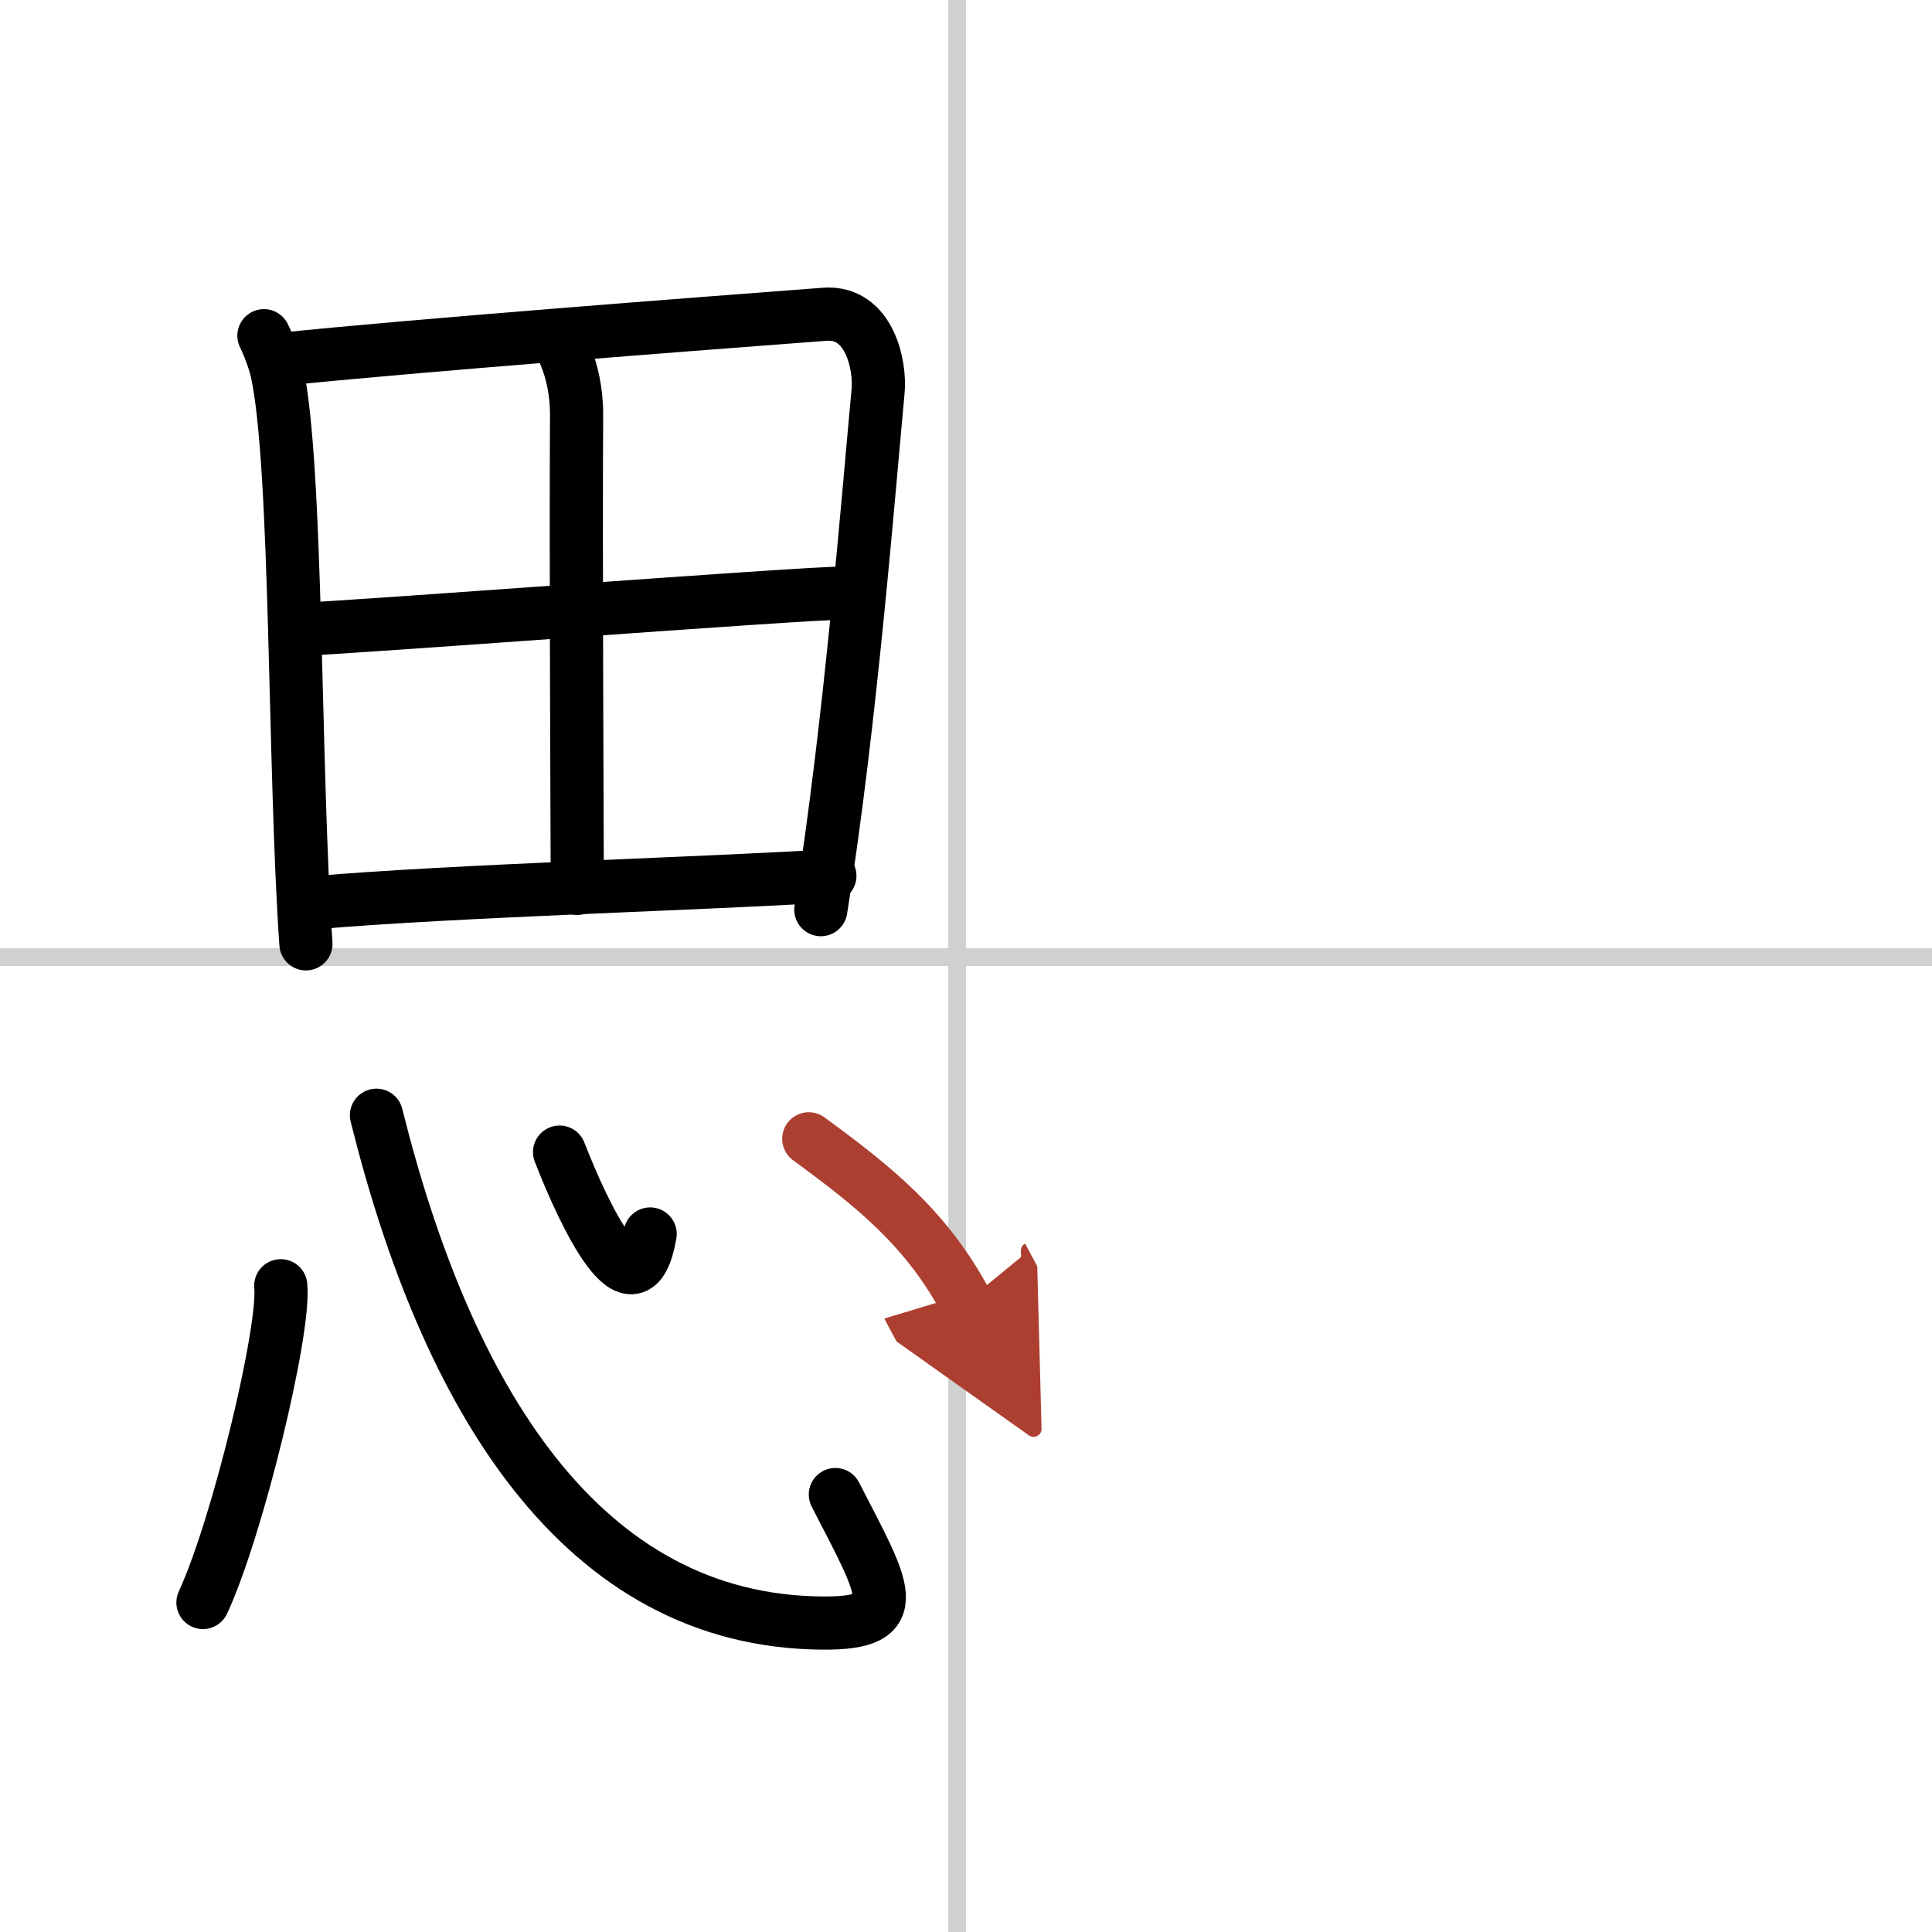
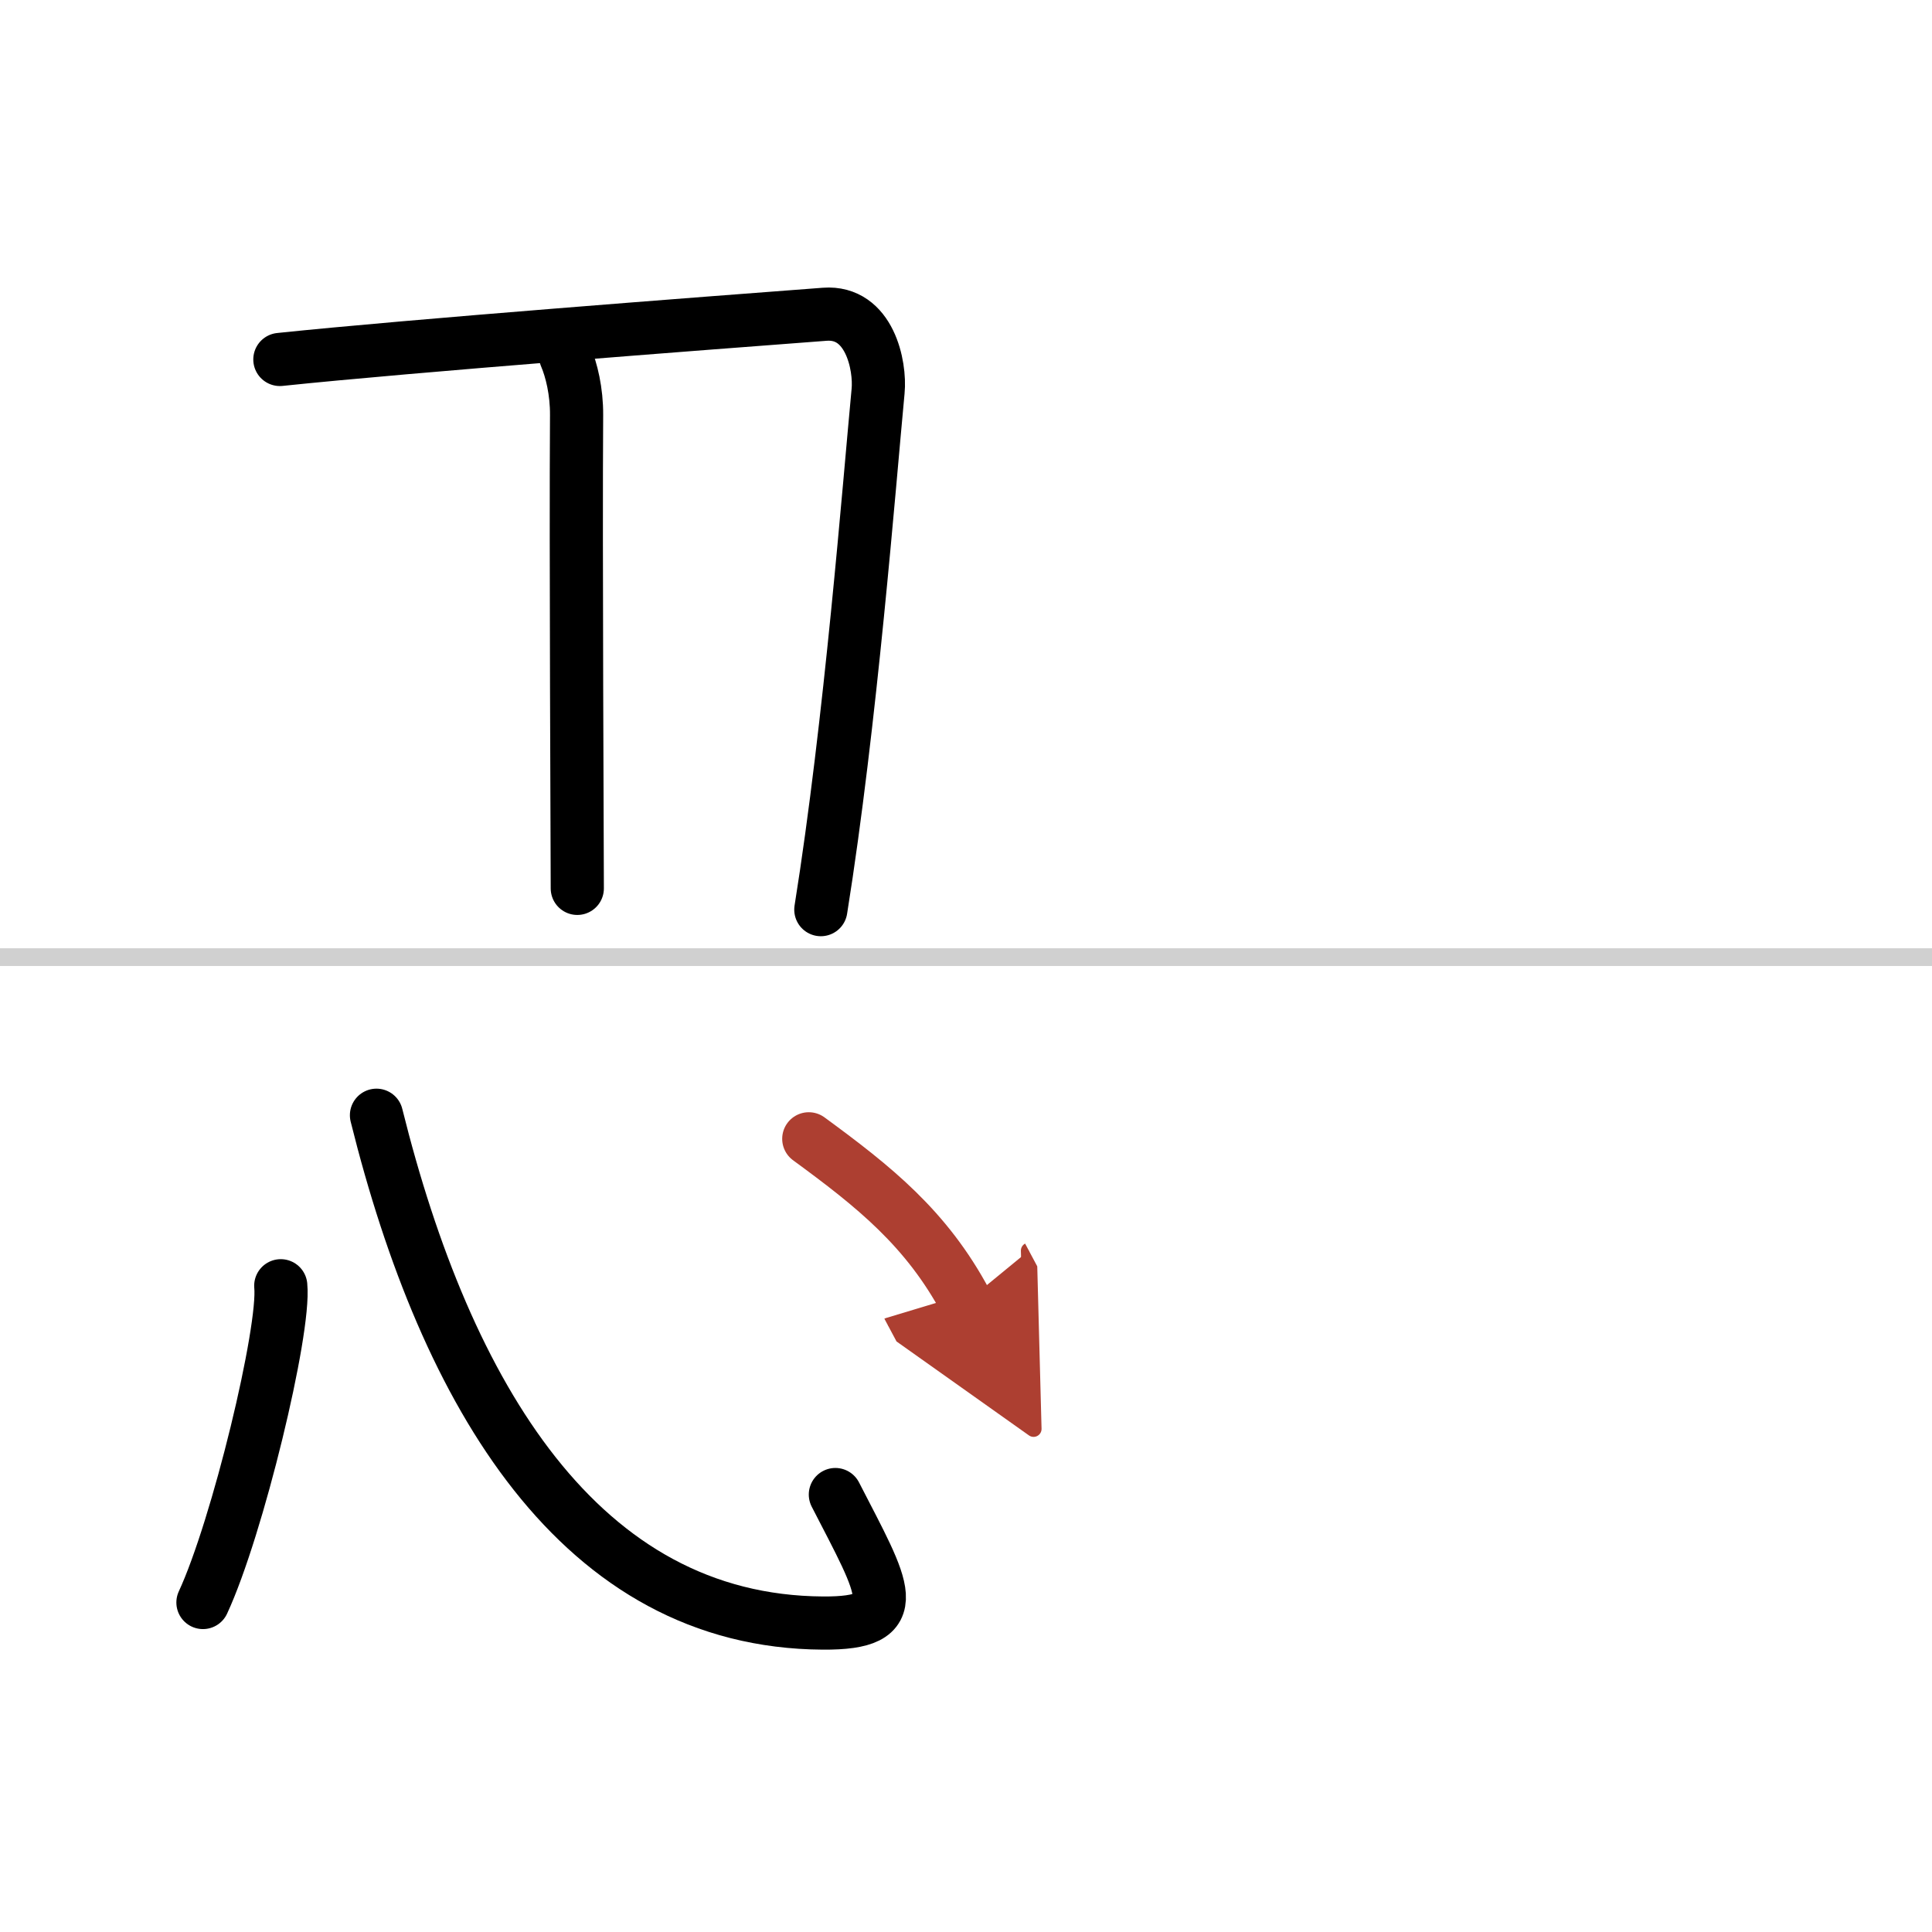
<svg xmlns="http://www.w3.org/2000/svg" width="400" height="400" viewBox="0 0 109 109">
  <defs>
    <marker id="a" markerWidth="4" orient="auto" refX="1" refY="5" viewBox="0 0 10 10">
      <polyline points="0 0 10 5 0 10 1 5" fill="#ad3f31" stroke="#ad3f31" />
    </marker>
  </defs>
  <g fill="none" stroke="#000" stroke-linecap="round" stroke-linejoin="round" stroke-width="3">
    <rect width="100%" height="100%" fill="#fff" stroke="#fff" />
-     <line x1="54" x2="54" y2="109" stroke="#d0d0d0" stroke-width="1" />
    <line x2="109" y1="54" y2="54" stroke="#d0d0d0" stroke-width="1" />
-     <path d="m14.89 18.94c0.26 0.53 0.6 1.4 0.74 2.05 1.16 5.36 0.94 22.38 1.63 32.26" />
    <path d="m15.79 20.28c7.46-0.78 23.85-2.03 30.74-2.55 2.53-0.19 3.15 2.9 3.01 4.34-0.5 5.27-1.54 18.69-3.23 29.25" />
    <path d="m31.91 20.09c0.33 0.77 0.63 1.99 0.62 3.33-0.05 7.41 0.04 24.5 0.04 26.7" />
-     <path d="m16.81 35.51c2.98-0.09 28.38-2.05 30.84-2.05" />
-     <path d="m17.77 50.93c7.73-0.68 22.53-1.09 29.05-1.52" />
    <path d="m15.84 72.54c0.25 2.52-2.44 13.67-4.39 17.87" />
    <path d="m21.24 62.92c3.93 15.81 11.49 28.57 25.19 28.65 4.76 0.03 3.48-1.84 0.7-7.25" />
-     <path d="m31.57 65c1.38 3.55 4.25 9.63 5.11 4.62" />
    <path d="m45.63 64.25c3.67 2.69 6.64 5.04 8.87 9.22" marker-end="url(#a)" stroke="#ad3f31" />
  </g>
</svg>